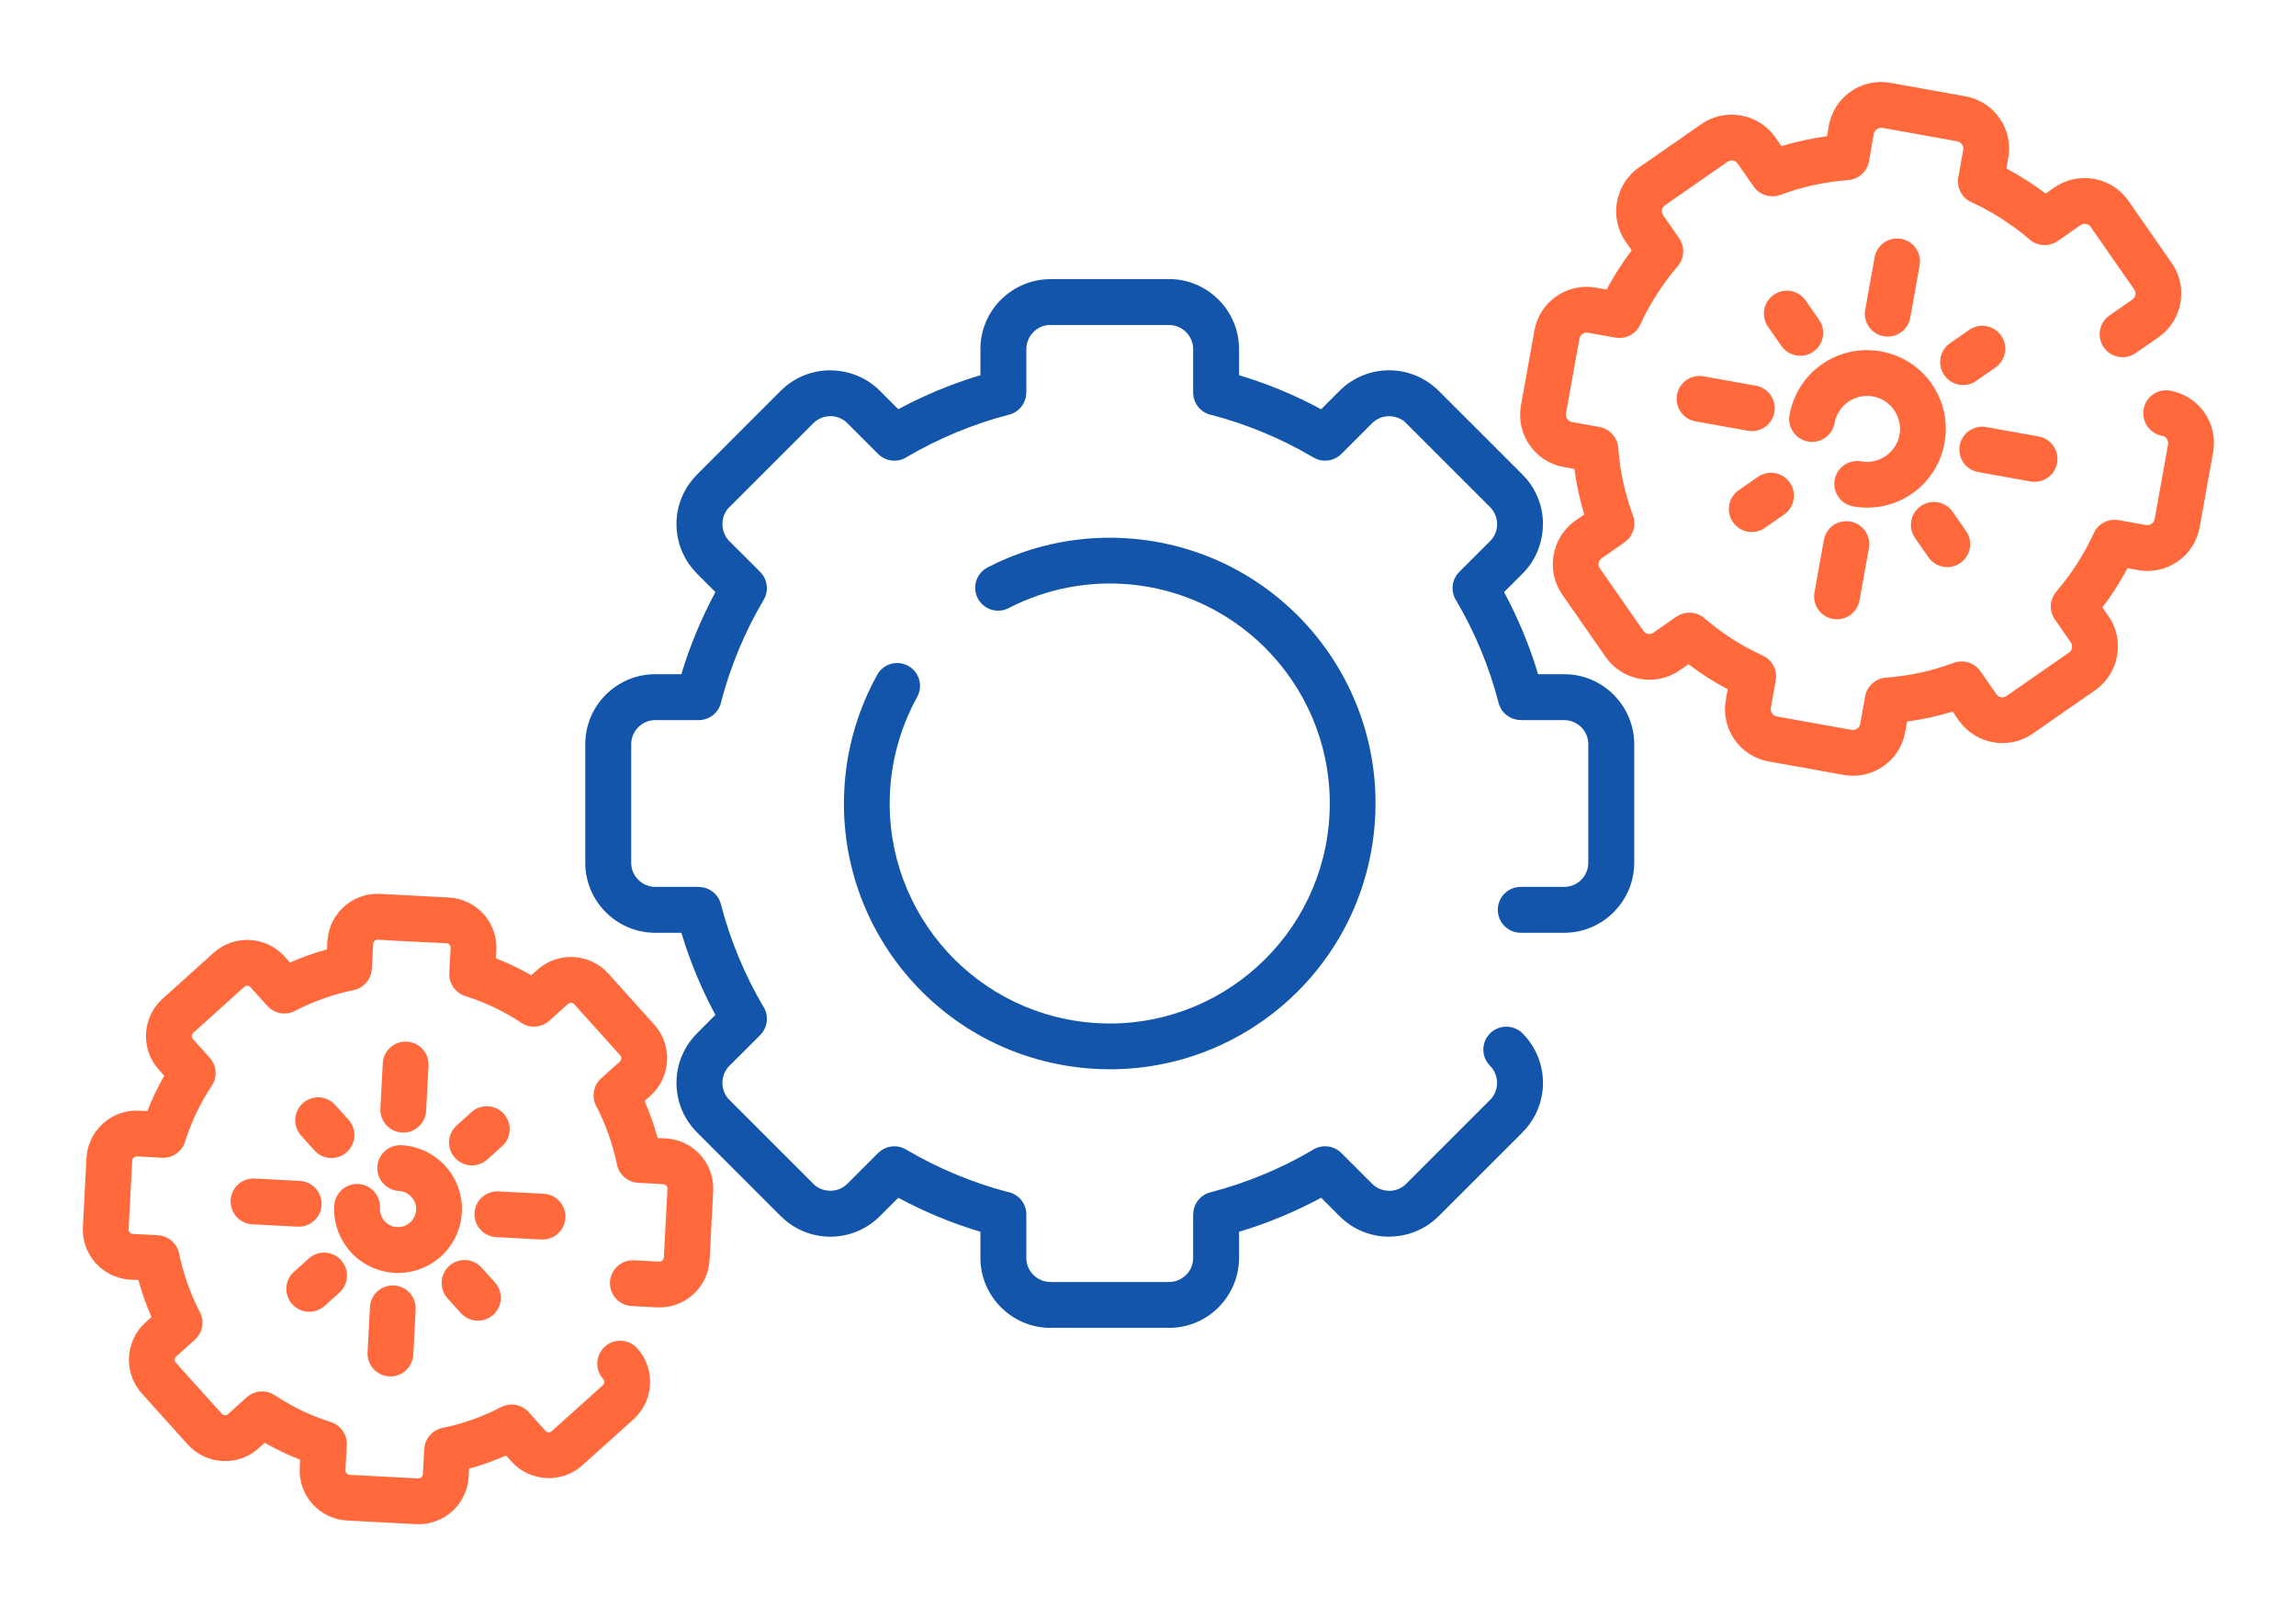
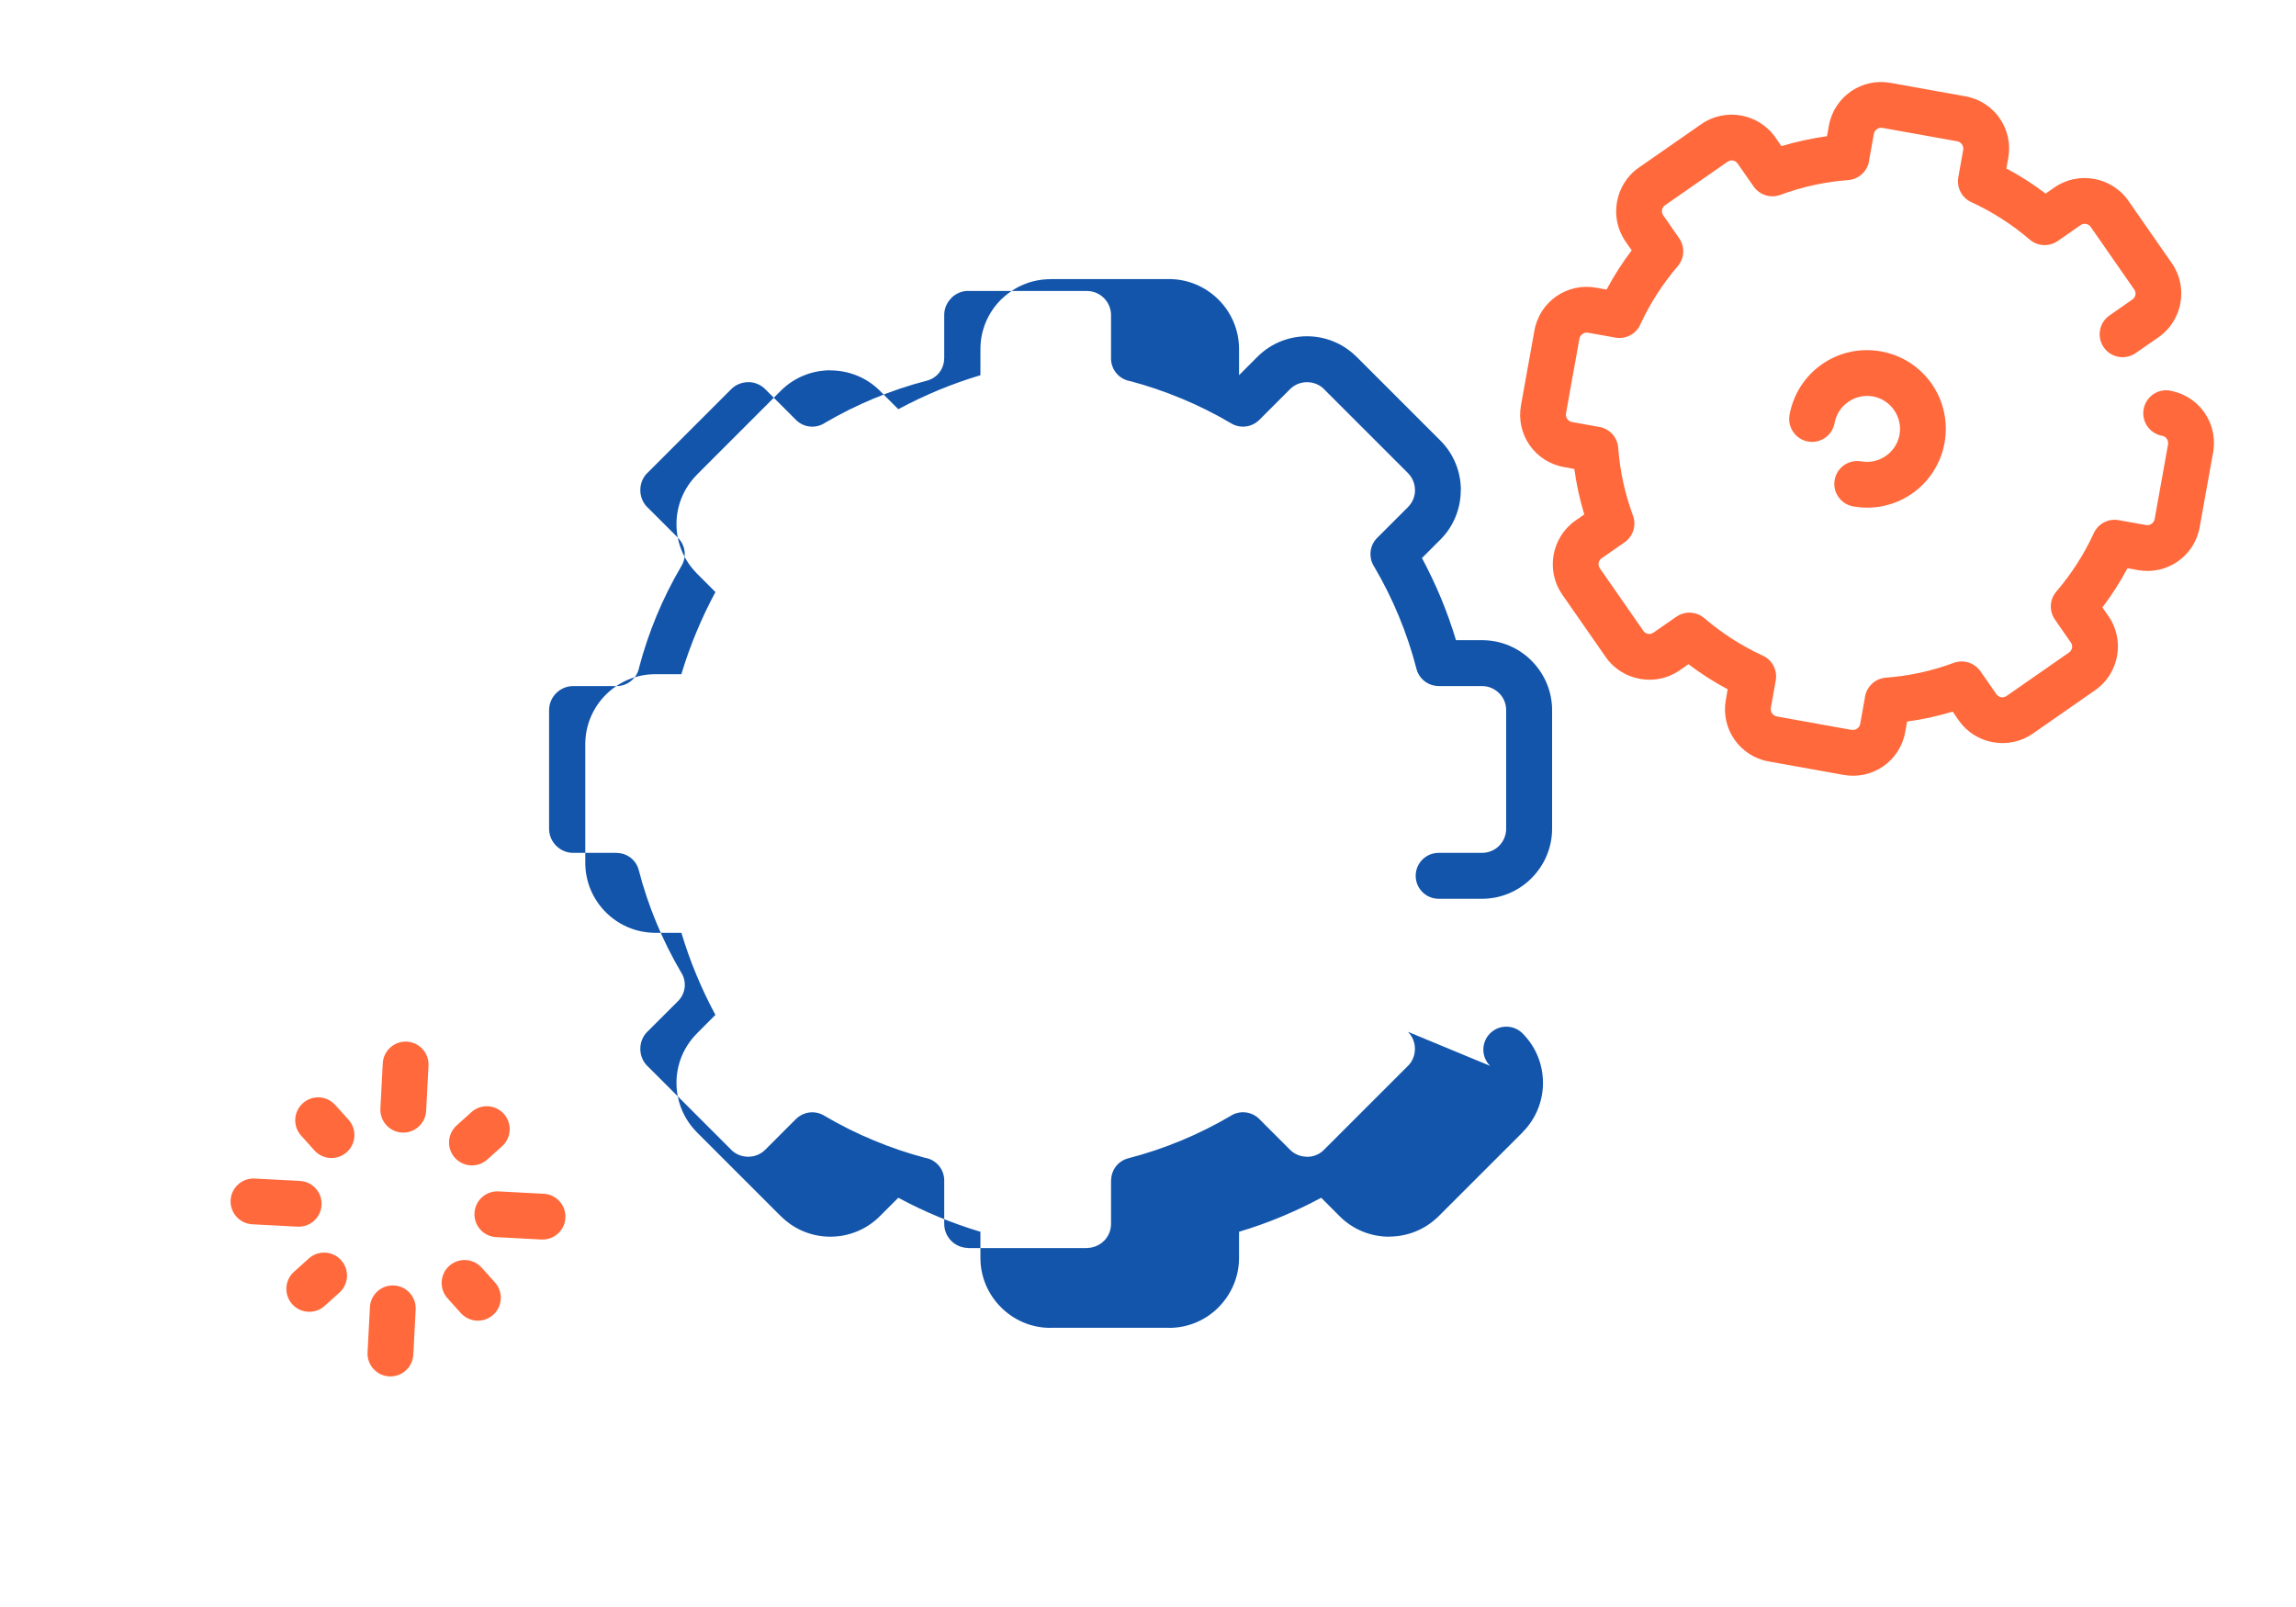
<svg xmlns="http://www.w3.org/2000/svg" xml:space="preserve" width="300px" height="210px" version="1.1" style="shape-rendering:geometricPrecision; text-rendering:geometricPrecision; image-rendering:optimizeQuality; fill-rule:evenodd; clip-rule:evenodd" viewBox="0 0 6956.5 4869.6">
  <defs>
    <style type="text/css">
   
    .fil0 {fill:none}
    .fil2 {fill:#1255ab;fill-rule:nonzero}
    .fil1 {fill:#ff693b;fill-rule:nonzero}
   
  </style>
  </defs>
  <g id="Layer_x0020_1">
    <g id="_1962351599952">
      <rect class="fil0" width="6956.5" height="4869.6" />
-       <path class="fil1" d="M5993.5 1430.5c-37.6,-6.8 -62.7,-42.8 -55.9,-80.5 6.7,-37.6 42.7,-62.7 80.4,-55.9l158.8 28.5c37.6,6.7 62.7,42.7 56,80.4 -6.8,37.6 -42.8,62.7 -80.5,56l-158.8 -28.5zm-36.6 178.8c21.9,31.5 14.2,74.8 -17.4,96.7 -31.5,21.9 -74.8,14.1 -96.7,-17.4l-40.6 -58.3c-21.9,-31.5 -14.1,-74.8 17.4,-96.7 31.5,-21.9 74.9,-14.1 96.8,17.4l40.5 58.3zm-445.4 -640.3c21.9,31.5 14.1,74.8 -17.4,96.7 -31.5,21.9 -74.8,14.1 -96.7,-17.4l-40.6 -58.3c-21.9,-31.5 -14.1,-74.8 17.4,-96.7 31.5,-21.9 74.8,-14.1 96.7,17.4l40.6 58.3zm-185.3 476c31.5,-21.9 74.8,-14.1 96.7,17.4 21.9,31.5 14.2,74.8 -17.4,96.8l-58.2 40.5c-31.6,21.9 -74.9,14.1 -96.8,-17.4 -21.9,-31.5 -14.1,-74.8 17.4,-96.7l58.3 -40.6zm661.3 -290.7c-31.5,21.9 -74.8,14.1 -96.7,-17.4 -21.9,-31.5 -14.1,-74.8 17.4,-96.8l58.3 -40.5c31.5,-21.9 74.8,-14.1 96.7,17.4 21.9,31.5 14.1,74.8 -17.4,96.7l-58.3 40.6zm-307.7 -374.6c6.7,-37.6 42.7,-62.7 80.4,-55.9 37.7,6.7 62.7,42.7 56,80.4l-28.5 158.8c-6.8,37.6 -42.8,62.7 -80.4,55.9 -37.7,-6.7 -62.8,-42.7 -56,-80.4l28.5 -158.8zm-153.8 856.6c6.8,-37.6 42.8,-62.7 80.5,-55.9 37.6,6.7 62.7,42.7 56,80.4l-28.5 158.8c-6.8,37.6 -42.8,62.7 -80.5,55.9 -37.6,-6.7 -62.7,-42.7 -55.9,-80.4l28.4 -158.8zm-389 -359.5c-37.7,-6.8 -62.8,-42.8 -56,-80.5 6.7,-37.6 42.7,-62.7 80.4,-56l158.8 28.5c37.6,6.8 62.7,42.8 56,80.5 -6.8,37.6 -42.8,62.7 -80.5,55.9l-158.7 -28.4z" />
      <path class="fil1" d="M5558.5 1282c-6.8,37.6 -42.8,62.7 -80.5,56 -37.6,-6.8 -62.7,-42.8 -56,-80.5 11.7,-65 48.5,-119.1 98.5,-153.9 50,-34.8 113.5,-50.4 178.5,-38.8 65,11.7 119.1,48.5 153.9,98.5 34.8,50 50.4,113.5 38.8,178.5 -11.7,65 -48.5,119.1 -98.5,153.9 -50,34.8 -113.4,50.4 -178.5,38.8 -37.6,-6.8 -62.7,-42.8 -55.9,-80.5 6.7,-37.6 42.7,-62.7 80.4,-55.9 27,4.8 53.5,-1.9 74.7,-16.6 21.1,-14.6 36.5,-37.2 41.4,-64.2 4.8,-26.9 -1.9,-53.5 -16.5,-74.6 -14.7,-21.1 -37.3,-36.6 -64.3,-41.5 -26.9,-4.8 -53.5,1.9 -74.6,16.6 -21.1,14.6 -36.6,37.2 -41.4,64.2z" />
      <path class="fil1" d="M1120.8 3961c1.9,-38.2 34.6,-67.7 72.8,-65.7 38.3,1.9 67.7,34.6 65.8,72.8l-7.2 137c-2,38.2 -34.6,67.7 -72.9,65.7 -38.2,-1.9 -67.7,-34.5 -65.7,-72.8l7.2 -137zm-137.3 -3.8c-28.5,25.7 -72.4,23.4 -98.1,-5.1 -25.6,-28.5 -23.3,-72.5 5.2,-98.1l44.9 -40.4c28.5,-25.7 72.4,-23.4 98.1,5.2 25.6,28.5 23.3,72.4 -5.2,98.1l-44.9 40.3zm492.9 -443.6c-28.5,25.7 -72.4,23.4 -98.1,-5.1 -25.6,-28.5 -23.3,-72.4 5.2,-98.1l44.9 -40.4c28.5,-25.7 72.4,-23.3 98.1,5.2 25.6,28.5 23.3,72.4 -5.2,98.1l-44.9 40.3zm-420.4 -120.5c25.6,28.6 23.3,72.5 -5.2,98.1 -28.5,25.7 -72.4,23.4 -98.1,-5.1l-40.4 -44.9c-25.6,-28.5 -23.3,-72.4 5.2,-98.1 28.5,-25.7 72.4,-23.4 98.1,5.2l40.4 44.8zm299.9 541c-25.6,-28.5 -23.3,-72.4 5.2,-98.1 28.5,-25.7 72.4,-23.3 98.1,5.2l40.4 44.8c25.6,28.6 23.3,72.5 -5.2,98.1 -28.5,25.7 -72.4,23.4 -98.1,-5.1l-40.4 -44.9zm291.5 -316.7c38.2,1.9 67.7,34.6 65.7,72.8 -1.9,38.3 -34.5,67.7 -72.8,65.8l-136.9 -7.2c-38.3,-2 -67.7,-34.6 -65.8,-72.9 2,-38.2 34.6,-67.7 72.8,-65.7l137 7.2zm-738.9 -38.9c38.3,1.9 67.7,34.5 65.8,72.8 -2,38.3 -34.6,67.7 -72.8,65.8l-137 -7.2c-38.3,-2 -67.7,-34.6 -65.8,-72.9 2,-38.2 34.6,-67.7 72.9,-65.7l136.9 7.2zm251.2 -356.3c2,-38.3 34.6,-67.7 72.8,-65.8 38.3,2 67.7,34.6 65.8,72.9l-7.2 136.9c-2,38.3 -34.6,67.7 -72.8,65.8 -38.3,-2 -67.7,-34.6 -65.8,-72.9l7.2 -136.9z" />
-       <path class="fil1" d="M1208.9 3608.9c-38.2,-2 -67.7,-34.6 -65.7,-72.8 1.9,-38.3 34.6,-67.7 72.8,-65.8 53.5,2.8 100.8,27 133.9,63.8 33.1,36.8 52.2,86.2 49.4,139.6 -2.8,53.5 -27,100.8 -63.8,133.9 -36.8,33.1 -86.3,52.2 -139.6,49.4 -53.6,-2.9 -100.8,-27 -133.9,-63.8 -33.1,-36.8 -52.2,-86.3 -49.4,-139.6 2,-38.3 34.6,-67.7 72.8,-65.8 38.3,2 67.7,34.6 65.8,72.8 -0.8,15.1 4.6,29.2 14,39.6 9.5,10.5 22.8,17.4 37.7,18.2 15.2,0.8 29.2,-4.7 39.7,-14.1 10.4,-9.4 17.3,-22.7 18.1,-37.7 0.8,-15.1 -4.7,-29.1 -14.1,-39.6 -9.4,-10.4 -22.7,-17.3 -37.7,-18.1z" />
-       <path class="fil2" d="M4514.7 3229.8c-27.2,-27.2 -27.2,-71.2 0,-98.4 27.1,-27.1 71.2,-27.1 98.4,0 41.2,41.3 61.9,95.7 61.9,149.9 0,54.2 -20.7,108.4 -61.9,149.7l-0.2 0.1 0.2 0.2 -254.3 254.2c-1.5,1.5 -3,2.9 -4.6,4.3 -40.6,38.2 -92.9,57.4 -145.3,57.4l0 0.3c-54.3,0 -108.7,-20.7 -150,-62l-55.9 -56c-39.6,21.3 -80.3,40.6 -122,57.9 -40.9,17 -83.2,32.1 -126.9,45.2l0 79.2c0,58.1 -23.9,111.1 -62.3,149.7l0.1 0.1c-38.4,38.4 -91.4,62.2 -149.8,62.2l0 -0.3 -359.6 0.1 0 0.2c-58.2,0 -111.1,-23.8 -149.5,-62.2l-0.3 -0.3c-38.4,-38.4 -62.2,-91.3 -62.2,-149.5l0 -79.2c-43.7,-13.1 -86,-28.2 -126.8,-45.1 -41.7,-17.3 -82.5,-36.7 -122,-58l-56 56c-41.3,41.3 -95.7,62 -149.9,62 -54.2,0 -108.4,-20.7 -149.7,-62l-0.2 -0.1 -0.1 0.1 -254.2 -254.2c-1.5,-1.5 -2.9,-3 -4.3,-4.6 -38.4,-40.7 -57.7,-93.1 -57.7,-145.3 0,-54.2 20.7,-108.4 62,-149.7l0.1 -0.1 -0.1 -0.2 56 -56c-21.3,-39.5 -40.6,-80.2 -57.9,-121.9 -17,-40.9 -32.1,-83.2 -45.2,-126.9l-79.2 0c-58.4,0 -111.4,-23.8 -149.8,-62.2 -38.4,-38.4 -62.2,-91.5 -62.2,-149.8l0 -359.6c0,-58.4 23.8,-111.4 62.2,-149.8 38.4,-38.4 91.4,-62.2 149.8,-62.2l79.1 0c13.1,-43.5 28.2,-85.8 45.3,-126.9 17.3,-41.7 36.6,-82.4 57.9,-122l-56 -56c-1.5,-1.5 -2.9,-3 -4.2,-4.6 -38.5,-40.7 -57.8,-93 -57.8,-145.3 0,-54.1 20.7,-108.4 62,-149.6l0.1 -0.2 -0.1 -0.1 254.2 -254.3c41.3,-41.2 95.7,-61.9 149.9,-61.9l0 0.3c54.5,0 108.9,20.6 150,61.6l56 56c39.5,-21.2 80.2,-40.6 121.9,-57.9 40.9,-16.9 83.2,-32 126.9,-45.1l0 -79.2c0,-58.4 23.8,-111.4 62.2,-149.8 1.6,-1.6 3.1,-3 4.8,-4.4 37.9,-35.6 89,-57.6 145,-57.6l0 -0.3 359.6 0c58.4,0 111.4,23.9 149.8,62.3 38.4,38.4 62.2,91.4 62.2,149.8l0 79.2c43.7,13.1 86,28.2 126.8,45.1 41.8,17.3 82.5,36.7 122,58l56 -56.1c41.3,-41.2 95.7,-61.9 150,-61.9 54.1,0 108.3,20.7 149.6,61.9l0.2 0.2 0.1 -0.2 254.3 254.3c41.2,41.3 61.9,95.6 61.9,149.9l-0.3 0c0,54.5 -20.6,108.9 -61.6,149.9l-56 56c21.2,39.6 40.5,80.3 57.9,122 17,41 32.1,83.4 45.2,126.9l79.1 0c58.4,0 111.5,23.8 149.8,62.2 1.5,1.5 2.9,3 4.3,4.6 35.9,38 58,89.2 58,145.2l0 359.6c0,58.2 -23.9,111.1 -62.3,149.5l-0.2 0.3c-38.4,38.4 -91.4,62.2 -149.6,62.2l-131.6 0c-38.5,0 -69.6,-31.1 -69.6,-69.6 0,-38.4 31.1,-69.5 69.6,-69.5l131.6 0c20.1,0 38.4,-8.2 51.6,-21.4 13.1,-13.2 21.3,-31.5 21.3,-51.5l0 -359.6c0,-18.8 -7.1,-36 -18.8,-48.9l-2.6 -2.5c-13.3,-13.3 -31.5,-21.5 -51.5,-21.5l-131.6 0 0 -0.2c-30.9,0 -59.1,-20.7 -67.2,-52 -14.1,-54.7 -32.1,-108.3 -53.8,-160.6 -21.3,-51.3 -46,-100.8 -73.8,-148.2 -18.2,-27.1 -15.4,-64.2 8.5,-88.1l93.3 -93.2c14.3,-14.3 21.4,-33 21.4,-51.6l-0.2 0c0,-18.7 -7.1,-37.4 -21.2,-51.5l-254.3 -254.3 0.2 -0.1c-14.1,-14 -32.9,-21.1 -51.7,-21.1 -18.8,0 -37.5,7.1 -51.6,21.2l-93.2 93.3 -0.1 -0.1c-21.8,21.9 -56.5,27.1 -84.4,10.7 -48.6,-28.7 -99.3,-54.1 -151.9,-75.9 -50.6,-21 -102.2,-38.6 -154.3,-52.3 -33.1,-5.4 -58.4,-34.1 -58.4,-68.7l0 -131.6c0,-20 -8.2,-38.2 -21.5,-51.5 -13.2,-13.2 -31.4,-21.4 -51.4,-21.4l-359.6 0 0 -0.3c-18.7,0 -35.8,7.2 -48.8,19l-2.6 2.7c-13.2,13.3 -21.5,31.5 -21.5,51.4l0 131.7 -0.2 0c0,31 -20.9,59.2 -52.2,67.2 -54.2,13.9 -107.8,32 -160.3,53.8 -51.3,21.3 -100.9,46 -148.3,73.8 -27.1,18.2 -64.1,15.4 -88.1,-8.6l-93.2 -93.2c-14.3,-14.3 -33,-21.4 -51.6,-21.4l0 0.2c-18.7,0 -37.4,7.1 -51.5,21.2l-254.3 254.3 -0.1 -0.2c-14,14.1 -21,32.9 -21,51.7 0,17.7 6.2,35.3 18.5,49.1l2.6 2.5 93.3 93.2 -0.1 0.1c21.9,21.9 27.1,56.6 10.7,84.4 -28.7,48.5 -54.1,99.3 -75.9,151.9 -20.9,50.5 -38.5,102.3 -52.4,155.1 -5.7,32.7 -34.2,57.6 -68.5,57.6l-131.7 0c-20,0 -38.2,8.2 -51.4,21.5 -13.3,13.2 -21.5,31.4 -21.5,51.4l0 359.6c0,19.9 8.2,38.2 21.5,51.4 13.2,13.2 31.4,21.5 51.4,21.5l131.7 0 0 0.3c30.9,-0.1 59.1,20.8 67.1,52.1 14,54.2 32,107.8 53.8,160.3 21.3,51.3 46,100.9 73.8,148.3 18.3,27.1 15.4,64.1 -8.5,88.1l-93.3 93.2 -0.1 -0.1c-14,14 -21,32.8 -21,51.7 0,17.7 6.2,35.3 18.5,49l2.6 2.5 254.3 254.3 -0.1 0.1c14,14 32.8,21 51.7,21 18.7,0 37.4,-7 51.5,-21.2l93.2 -93.2 0.1 0.1c21.9,-21.9 56.6,-27.1 84.5,-10.7 48.5,28.7 99.2,54.1 151.9,75.9 50.6,21 102.1,38.5 154.3,52.3 33.1,5.3 58.3,34 58.3,68.6l0 131.7c0,20.1 8.2,38.3 21.4,51.6 13.2,13.1 31.5,21.3 51.5,21.3l0 0.3 359.6 0 0 -0.3c20,0 38.2,-8.2 51.4,-21.5l0.2 0.2 0.1 -0.2c13.1,-13 21.2,-31.3 21.2,-51.4l0 -131.7 0.3 0c0,-30.9 20.8,-59.1 52.1,-67.1 54.2,-14 107.8,-32 160.3,-53.8 51.4,-21.3 100.9,-46 148.3,-73.8 27.1,-18.3 64.2,-15.4 88.1,8.5l93.2 93.2c14.1,14.2 32.8,21.2 51.6,21.2l0 0.3c17.5,0 35.1,-6.3 49,-18.8l2.5 -2.6 254.3 -254.3 0.1 0.1c14,-14 21,-32.8 21,-51.7 0,-18.7 -7,-37.4 -21.1,-51.5z" />
-       <path class="fil2" d="M2657.8 2044.9c18.4,-33.5 60.5,-45.6 94,-27.2 33.5,18.5 45.6,60.6 27.2,94.1 -22,39.7 -39.9,81.9 -53.5,125.8 -13.5,43.8 -22.6,88.8 -26.9,134.2 -17.3,183.2 41.3,356.1 150,487.7 108.8,131.5 267.7,221.6 450.8,238.9 183.1,17.4 356.1,-41.2 487.6,-150 131.6,-108.8 221.7,-267.6 239,-450.7 17.4,-183.2 -41.2,-356.1 -150,-487.6 -108.8,-131.6 -267.7,-221.7 -450.8,-239 -63.4,-6.1 -127.4,-2.8 -189.9,9.3 -62.2,12.1 -122.6,33 -179.4,62.4 -34.1,17.5 -76,4.1 -93.5,-29.9 -17.6,-34.1 -4.2,-75.9 29.9,-93.5 68.6,-35.5 141.7,-60.8 216.9,-75.4 74.7,-14.5 151.9,-18.3 229.1,-11 221.5,21 413.5,129.7 544.8,288.5 131.2,158.7 201.9,367.7 180.9,589.2 -20.9,221.6 -129.7,413.5 -288.4,544.8 -158.8,131.3 -367.7,202 -589.3,181 -221.5,-21 -413.5,-129.7 -544.7,-288.4 -131.3,-158.8 -202,-367.8 -181,-589.3 5.2,-55.3 16.1,-109.5 32.3,-161.9 16.1,-52.2 37.9,-103.2 64.9,-152z" />
+       <path class="fil2" d="M4514.7 3229.8c-27.2,-27.2 -27.2,-71.2 0,-98.4 27.1,-27.1 71.2,-27.1 98.4,0 41.2,41.3 61.9,95.7 61.9,149.9 0,54.2 -20.7,108.4 -61.9,149.7l-0.2 0.1 0.2 0.2 -254.3 254.2c-1.5,1.5 -3,2.9 -4.6,4.3 -40.6,38.2 -92.9,57.4 -145.3,57.4l0 0.3c-54.3,0 -108.7,-20.7 -150,-62l-55.9 -56c-39.6,21.3 -80.3,40.6 -122,57.9 -40.9,17 -83.2,32.1 -126.9,45.2l0 79.2c0,58.1 -23.9,111.1 -62.3,149.7l0.1 0.1c-38.4,38.4 -91.4,62.2 -149.8,62.2l0 -0.3 -359.6 0.1 0 0.2c-58.2,0 -111.1,-23.8 -149.5,-62.2l-0.3 -0.3c-38.4,-38.4 -62.2,-91.3 -62.2,-149.5l0 -79.2c-43.7,-13.1 -86,-28.2 -126.8,-45.1 -41.7,-17.3 -82.5,-36.7 -122,-58l-56 56c-41.3,41.3 -95.7,62 -149.9,62 -54.2,0 -108.4,-20.7 -149.7,-62l-0.2 -0.1 -0.1 0.1 -254.2 -254.2c-1.5,-1.5 -2.9,-3 -4.3,-4.6 -38.4,-40.7 -57.7,-93.1 -57.7,-145.3 0,-54.2 20.7,-108.4 62,-149.7l0.1 -0.1 -0.1 -0.2 56 -56c-21.3,-39.5 -40.6,-80.2 -57.9,-121.9 -17,-40.9 -32.1,-83.2 -45.2,-126.9l-79.2 0c-58.4,0 -111.4,-23.8 -149.8,-62.2 -38.4,-38.4 -62.2,-91.5 -62.2,-149.8l0 -359.6c0,-58.4 23.8,-111.4 62.2,-149.8 38.4,-38.4 91.4,-62.2 149.8,-62.2l79.1 0c13.1,-43.5 28.2,-85.8 45.3,-126.9 17.3,-41.7 36.6,-82.4 57.9,-122l-56 -56c-1.5,-1.5 -2.9,-3 -4.2,-4.6 -38.5,-40.7 -57.8,-93 -57.8,-145.3 0,-54.1 20.7,-108.4 62,-149.6l0.1 -0.2 -0.1 -0.1 254.2 -254.3c41.3,-41.2 95.7,-61.9 149.9,-61.9l0 0.3c54.5,0 108.9,20.6 150,61.6l56 56c39.5,-21.2 80.2,-40.6 121.9,-57.9 40.9,-16.9 83.2,-32 126.9,-45.1l0 -79.2c0,-58.4 23.8,-111.4 62.2,-149.8 1.6,-1.6 3.1,-3 4.8,-4.4 37.9,-35.6 89,-57.6 145,-57.6l0 -0.3 359.6 0c58.4,0 111.4,23.9 149.8,62.3 38.4,38.4 62.2,91.4 62.2,149.8l0 79.2l56 -56.1c41.3,-41.2 95.7,-61.9 150,-61.9 54.1,0 108.3,20.7 149.6,61.9l0.2 0.2 0.1 -0.2 254.3 254.3c41.2,41.3 61.9,95.6 61.9,149.9l-0.3 0c0,54.5 -20.6,108.9 -61.6,149.9l-56 56c21.2,39.6 40.5,80.3 57.9,122 17,41 32.1,83.4 45.2,126.9l79.1 0c58.4,0 111.5,23.8 149.8,62.2 1.5,1.5 2.9,3 4.3,4.6 35.9,38 58,89.2 58,145.2l0 359.6c0,58.2 -23.9,111.1 -62.3,149.5l-0.2 0.3c-38.4,38.4 -91.4,62.2 -149.6,62.2l-131.6 0c-38.5,0 -69.6,-31.1 -69.6,-69.6 0,-38.4 31.1,-69.5 69.6,-69.5l131.6 0c20.1,0 38.4,-8.2 51.6,-21.4 13.1,-13.2 21.3,-31.5 21.3,-51.5l0 -359.6c0,-18.8 -7.1,-36 -18.8,-48.9l-2.6 -2.5c-13.3,-13.3 -31.5,-21.5 -51.5,-21.5l-131.6 0 0 -0.2c-30.9,0 -59.1,-20.7 -67.2,-52 -14.1,-54.7 -32.1,-108.3 -53.8,-160.6 -21.3,-51.3 -46,-100.8 -73.8,-148.2 -18.2,-27.1 -15.4,-64.2 8.5,-88.1l93.3 -93.2c14.3,-14.3 21.4,-33 21.4,-51.6l-0.2 0c0,-18.7 -7.1,-37.4 -21.2,-51.5l-254.3 -254.3 0.2 -0.1c-14.1,-14 -32.9,-21.1 -51.7,-21.1 -18.8,0 -37.5,7.1 -51.6,21.2l-93.2 93.3 -0.1 -0.1c-21.8,21.9 -56.5,27.1 -84.4,10.7 -48.6,-28.7 -99.3,-54.1 -151.9,-75.9 -50.6,-21 -102.2,-38.6 -154.3,-52.3 -33.1,-5.4 -58.4,-34.1 -58.4,-68.7l0 -131.6c0,-20 -8.2,-38.2 -21.5,-51.5 -13.2,-13.2 -31.4,-21.4 -51.4,-21.4l-359.6 0 0 -0.3c-18.7,0 -35.8,7.2 -48.8,19l-2.6 2.7c-13.2,13.3 -21.5,31.5 -21.5,51.4l0 131.7 -0.2 0c0,31 -20.9,59.2 -52.2,67.2 -54.2,13.9 -107.8,32 -160.3,53.8 -51.3,21.3 -100.9,46 -148.3,73.8 -27.1,18.2 -64.1,15.4 -88.1,-8.6l-93.2 -93.2c-14.3,-14.3 -33,-21.4 -51.6,-21.4l0 0.2c-18.7,0 -37.4,7.1 -51.5,21.2l-254.3 254.3 -0.1 -0.2c-14,14.1 -21,32.9 -21,51.7 0,17.7 6.2,35.3 18.5,49.1l2.6 2.5 93.3 93.2 -0.1 0.1c21.9,21.9 27.1,56.6 10.7,84.4 -28.7,48.5 -54.1,99.3 -75.9,151.9 -20.9,50.5 -38.5,102.3 -52.4,155.1 -5.7,32.7 -34.2,57.6 -68.5,57.6l-131.7 0c-20,0 -38.2,8.2 -51.4,21.5 -13.3,13.2 -21.5,31.4 -21.5,51.4l0 359.6c0,19.9 8.2,38.2 21.5,51.4 13.2,13.2 31.4,21.5 51.4,21.5l131.7 0 0 0.3c30.9,-0.1 59.1,20.8 67.1,52.1 14,54.2 32,107.8 53.8,160.3 21.3,51.3 46,100.9 73.8,148.3 18.3,27.1 15.4,64.1 -8.5,88.1l-93.3 93.2 -0.1 -0.1c-14,14 -21,32.8 -21,51.7 0,17.7 6.2,35.3 18.5,49l2.6 2.5 254.3 254.3 -0.1 0.1c14,14 32.8,21 51.7,21 18.7,0 37.4,-7 51.5,-21.2l93.2 -93.2 0.1 0.1c21.9,-21.9 56.6,-27.1 84.5,-10.7 48.5,28.7 99.2,54.1 151.9,75.9 50.6,21 102.1,38.5 154.3,52.3 33.1,5.3 58.3,34 58.3,68.6l0 131.7c0,20.1 8.2,38.3 21.4,51.6 13.2,13.1 31.5,21.3 51.5,21.3l0 0.3 359.6 0 0 -0.3c20,0 38.2,-8.2 51.4,-21.5l0.2 0.2 0.1 -0.2c13.1,-13 21.2,-31.3 21.2,-51.4l0 -131.7 0.3 0c0,-30.9 20.8,-59.1 52.1,-67.1 54.2,-14 107.8,-32 160.3,-53.8 51.4,-21.3 100.9,-46 148.3,-73.8 27.1,-18.3 64.2,-15.4 88.1,8.5l93.2 93.2c14.1,14.2 32.8,21.2 51.6,21.2l0 0.3c17.5,0 35.1,-6.3 49,-18.8l2.5 -2.6 254.3 -254.3 0.1 0.1c14,-14 21,-32.8 21,-51.7 0,-18.7 -7,-37.4 -21.1,-51.5z" />
      <path class="fil1" d="M6553.9 1321.1c-33.9,-4.6 -60.1,-33.7 -60.1,-68.9 0,-38.4 31.1,-69.6 69.5,-69.6 7.1,0 14,1.1 20.4,3.1 40.1,9.3 73.6,33.1 95.5,64.7 22,31.6 32.7,71.2 27.4,112.2 -0.3,4.9 -1.1,9.6 -2.3,14.2l-39.7 220.9c-7.8,43.8 -32.7,80.3 -66.4,103.7 -33.6,23.4 -76.4,34 -120.2,26.2l-32 -5.8c-11.2,21 -23.1,41.4 -35.8,61.2 -12.6,19.6 -26,38.9 -40.3,57.7l18.6 26.7c25.2,36.2 33.2,79.6 25.9,120.2 -7.3,40.7 -30,78.6 -66.2,103.8l-189.4 131.8c-36.2,25.2 -79.6,33.3 -120.3,26 -40.7,-7.3 -78.5,-30 -103.8,-66.2l-18.4 -26.6c-22.5,6.8 -45.3,12.7 -68.3,17.8 -23.1,5 -46.4,9.1 -69.8,12.3l-5.7 31.8c-7.8,43.8 -32.7,80.3 -66.4,103.7 -33.6,23.4 -76.4,34 -120.2,26.2l-227.1 -40.8c-43.8,-7.8 -80.3,-32.7 -103.7,-66.4 -23.4,-33.6 -34,-76.4 -26.1,-120.2l5.7 -32c-21,-11.2 -41.4,-23.1 -61.2,-35.8 -19.6,-12.6 -38.9,-26 -57.7,-40.3l-27 18.8c-36.2,25 -79.4,33 -119.9,25.7 -40.7,-7.3 -78.6,-29.9 -103.8,-66.2l-131.8 -189.4c-25.2,-36.2 -33.3,-79.6 -26,-120.3 7.3,-40.6 30,-78.6 66.2,-103.8l26.6 -18.5c-6.8,-22.6 -12.8,-45.4 -17.8,-68.3 -5,-23.1 -9.1,-46.3 -12.3,-69.7l-31.8 -5.7c-43.8,-7.8 -80.3,-32.7 -103.7,-66.4 -23.4,-33.6 -34,-76.4 -26.2,-120.2l40.8 -227.1c7.8,-43.8 32.7,-80.2 66.4,-103.7 33.6,-23.4 76.4,-34 120.2,-26.1l32 5.7c11.2,-21 23.1,-41.4 35.8,-61.2 12.6,-19.6 26,-38.9 40.3,-57.7l-18.8 -27c-25,-36.2 -33,-79.4 -25.7,-119.9 7.3,-40.7 29.9,-78.6 66.2,-103.8l189.4 -131.8c36.2,-25.2 79.6,-33.3 120.3,-26 40.7,7.3 78.6,30 103.8,66.2l18.4 26.6c22.6,-6.8 45.3,-12.7 68.4,-17.7 23.1,-5.1 46.3,-9.2 69.7,-12.4l5.7 -31.8c7.8,-43.8 32.7,-80.3 66.4,-103.7 33.6,-23.4 76.4,-34 120.2,-26.2l227.1 40.8c43.8,7.8 80.3,32.7 103.7,66.4 23.4,33.6 34,76.4 26.2,120.2l-5.8 32c21,11.2 41.4,23.1 61.2,35.8 19.6,12.6 38.9,26 57.7,40.3l26.7 -18.5c36.2,-25.2 79.6,-33.3 120.2,-26 40.7,7.3 78.6,30 103.8,66.2l131.8 189.4c25.2,36.2 33.3,79.6 26,120.3 -7.3,40.7 -30,78.6 -66.2,103.8l-69.4 48.2c-31.5,21.9 -74.8,14.1 -96.7,-17.4 -21.9,-31.5 -14.2,-74.8 17.4,-96.7l69.3 -48.3c5.1,-3.5 8.2,-8.6 9.2,-14.1 1,-5.4 -0.2,-11.4 -3.7,-16.4l-131.8 -189.5c-3.5,-5 -8.7,-8.1 -14.1,-9.1 -5.5,-1 -11.4,0.2 -16.5,3.7l-69.3 48.2 -0.1 0c-25.3,17.6 -60.2,16.7 -84.7,-4.3 -26.8,-23 -55.1,-44 -84.6,-62.9 -30.2,-19.4 -61.1,-36.3 -92.4,-50.6 -28.1,-12.8 -45.1,-43.5 -39.4,-75.3l14.9 -83.3c1.1,-5.7 -0.5,-11.6 -3.8,-16.4 -3.4,-4.8 -8.3,-8.3 -14,-9.3l-227.2 -40.8c-5.7,-1 -11.6,0.6 -16.4,3.9 -4.8,3.4 -8.3,8.3 -9.3,14l-14 78.1c-3.3,32.9 -29.9,59.7 -64,62.3 -34.8,2.6 -69.8,7.6 -104.5,15.2 -33.7,7.3 -67.3,17.2 -100.8,29.6 -29,10.7 -62.7,1 -81.2,-25.6l-48.3 -69.3c-3.5,-5.1 -8.6,-8.2 -14.1,-9.2 -5.4,-0.9 -11.4,0.2 -16.4,3.7l-189.5 131.8c-5,3.5 -8.1,8.7 -9.1,14.1 -1,5.5 0.2,11.4 3.7,16.5l48.2 69.3 0 0.1c17.6,25.3 16.7,60.2 -4.3,84.7 -23,26.8 -44,55.1 -62.9,84.6 -19.4,30.2 -36.3,61.1 -50.6,92.4 -12.8,28.1 -43.5,45.1 -75.3,39.4l-83.3 -14.9c-5.7,-1.1 -11.6,0.5 -16.4,3.9 -4.8,3.3 -8.3,8.2 -9.3,13.9l-40.8 227.2c-1,5.7 0.6,11.6 3.9,16.4 3.4,4.8 8.3,8.3 14,9.3l78.1 14c32.9,3.4 59.7,29.9 62.3,64 2.6,34.9 7.6,69.8 15.2,104.5 7.2,33.2 16.8,66.1 28.6,98.5 12.2,29.5 2.7,64.5 -24.6,83.5l-69.3 48.3c-5.1,3.5 -8.2,8.6 -9.2,14.1 -0.9,5.4 0.2,11.4 3.7,16.4l131.8 189.5c3.5,5 8.7,8.2 14.1,9.1 5.5,1 11.4,-0.2 16.4,-3.7l69.4 -48.2 0.1 0c25.3,-17.6 60.2,-16.6 84.7,4.3 26.8,23 55.1,44 84.6,63 30.2,19.3 61.1,36.2 92.4,50.5 28.1,12.8 45.1,43.5 39.4,75.3l-14.9 83.3c-1.1,5.7 0.5,11.6 3.9,16.4 3.3,4.8 8.2,8.3 13.9,9.3l227.2 40.8c5.7,1 11.6,-0.6 16.4,-3.9 4.8,-3.3 8.3,-8.3 9.3,-14l14 -78.1c3.4,-32.9 29.9,-59.7 64,-62.3 34.9,-2.6 69.8,-7.6 104.5,-15.2 33.7,-7.3 67.3,-17.2 100.8,-29.6 29,-10.7 62.7,-1 81.2,25.6l48.3 69.3c3.5,5.1 8.6,8.2 14.1,9.2 5.4,1 11.4,-0.2 16.4,-3.7l189.5 -131.8c5,-3.5 8.1,-8.7 9.1,-14.1 1,-5.5 -0.2,-11.4 -3.7,-16.5l-48.2 -69.3 0 -0.1c-17.6,-25.3 -16.7,-60.2 4.3,-84.7 23,-26.8 44,-55.1 62.9,-84.6 19.4,-30.2 36.3,-61.1 50.6,-92.4 12.8,-28.1 43.5,-45.1 75.3,-39.4l83.3 14.9c5.7,1.1 11.6,-0.5 16.4,-3.8 4.8,-3.4 8.3,-8.3 9.3,-14l40.8 -227.2c1,-5.7 -0.6,-11.6 -3.9,-16.4 -2.8,-4 -6.7,-7.1 -11.2,-8.6z" />
-       <path class="fil1" d="M1828.5 4179.9c-25.6,-27.2 -25.1,-70.1 1.5,-96.8 27.2,-27.1 71.2,-27.1 98.4,0 2.1,2.2 4.1,4.4 5.9,6.8 25.6,30.4 37.1,68.4 35.2,105.6 -2,37.8 -17.9,74.9 -47.3,102.7 -1.7,1.8 -3.6,3.5 -5.5,5l-152.2 137c-31.1,28 -70.8,40.7 -109.6,38.6 -39,-2 -77.2,-18.9 -105.2,-50l-16.4 -18.2c-18.1,8 -36.6,15.3 -55.5,22 -18.3,6.5 -37.2,12.4 -56.6,17.6l-1.1 20.9 0.1 0c0,3.7 -0.3,7.2 -0.9,10.7 -3.8,39.1 -22.3,73.4 -49.5,97.9 -28.1,25.3 -65.6,40.2 -106.1,39l0 0.1c-3,0 -5.9,-0.2 -8.8,-0.5l-203 -10.7c-41.9,-2.2 -79.1,-21.3 -105.1,-50.1 -26,-28.9 -41,-67.8 -38.8,-109.6l1.3 -24.6c-18.3,-7.2 -36.5,-15.1 -54.5,-23.7 -18.1,-8.7 -35.7,-17.9 -52.8,-27.6l-18.3 16.5c-31.1,28 -70.7,40.7 -109.6,38.7 -39,-2.1 -77.2,-18.9 -105.2,-50l-139.5 -155c-28,-31.1 -40.7,-70.8 -38.6,-109.6 2,-39 18.8,-77.2 49.9,-105.2l18.3 -16.5c-8.1,-18.4 -15.4,-36.8 -22,-55.4 -6.5,-18.3 -12.4,-37.2 -17.7,-56.6l-20.8 -1.1 0 0c-3.7,0 -7.3,-0.2 -10.8,-0.8 -39,-3.9 -73.4,-22.3 -97.9,-49.6 -25.2,-28 -40.1,-65.5 -38.9,-106l-0.2 0c0,-3 0.2,-5.9 0.6,-8.8l10.7 -203c2.2,-42 21.2,-79.1 50.1,-105.1 28.9,-26 67.8,-41 109.6,-38.8l24.6 1.3c7.2,-18.4 15.1,-36.6 23.7,-54.5 8.6,-18.1 17.8,-35.7 27.5,-52.8l-16.4 -18.3c-28,-31.1 -40.7,-70.8 -38.7,-109.6 2.1,-39 18.9,-77.2 50,-105.2l155 -139.5c31.1,-28 70.8,-40.7 109.6,-38.7 39,2.1 77.2,18.9 105.2,50l16.5 18.3c18.3,-8.1 36.8,-15.4 55.4,-22 18.3,-6.5 37.2,-12.4 56.6,-17.7l1.1 -20.8 -0.1 -0.1c0,-3.6 0.3,-7.2 0.9,-10.7 3.8,-39 22.3,-73.4 49.5,-97.9 28.1,-25.2 65.6,-40.1 106,-39l0 -0.1c3,0 6,0.2 8.8,0.6l203.1 10.6c41.9,2.3 79.1,21.3 105.1,50.2 26,28.9 41,67.7 38.8,109.5l-1.3 24.6c18.3,7.3 36.5,15.2 54.5,23.8 18.1,8.6 35.7,17.8 52.7,27.5l18.4 -16.5c31,-27.9 70.7,-40.7 109.6,-38.6 39,2 77.2,18.9 105.2,49.9l139.5 155.1c28,31.1 40.7,70.7 38.6,109.6 -2,39 -18.8,77.2 -49.9,105.2l-18.3 16.5c8.1,18.3 15.4,36.8 22,55.4 6.5,18.3 12.4,37.2 17.7,56.6l20.8 1.1 0 -0.1c3.7,0 7.3,0.3 10.8,0.8 39,3.9 73.4,22.4 97.9,49.6 25.2,28.1 40.1,65.6 38.9,106l0.2 0c0,3 -0.2,6 -0.6,8.8l-10.7 203.1c-2.2,41.9 -21.2,79.1 -50.1,105 -28.9,26 -67.8,41.1 -109.6,38.9l-76.2 -4c-38.3,-2 -67.7,-34.6 -65.8,-72.8 1.9,-38.3 34.6,-67.7 72.8,-65.8l76.3 4c3.5,0.2 7,-1.2 9.5,-3.5 2.6,-2.3 4.4,-5.5 4.5,-8.9l11 -208.2c0.2,-3.7 -1.2,-7.1 -3.5,-9.7 -2.3,-2.5 -5.5,-4.3 -8.9,-4.4l-76.3 -4.1 0 0c-30.9,-1.6 -58,-23.9 -64.4,-55.7 -6.1,-30.1 -14.6,-60.3 -25.3,-90.6 -10.2,-28.9 -22,-56.3 -35.2,-82.1 -17.3,-28 -12.6,-65.2 12.7,-88l56.8 -51.2c2.7,-2.4 4.2,-5.7 4.4,-9 0.1,-3.4 -1,-6.9 -3.4,-9.6l-139.5 -155c-2.4,-2.7 -5.7,-4.2 -9,-4.3 -3.4,-0.2 -6.9,0.9 -9.6,3.3l-56.9 51.2c-22.9,20.6 -57.8,24.1 -84.7,6.2 -26.8,-17.7 -54.2,-33.4 -82.2,-46.7 -27.4,-13.1 -56.6,-24.6 -87.3,-34.3 -29.6,-9.2 -50.3,-37.5 -48.7,-69.9l4 -76.2c0.2,-3.6 -1.1,-7 -3.5,-9.6 -2.3,-2.6 -5.5,-4.3 -8.9,-4.5 -69,-3.6 -139.6,-6 -208.3,-10.9 -3.5,-0.2 -7,1.1 -9.5,3.5 -2.6,2.3 -4.3,5.4 -4.5,8.8l-4 76.4 -0.1 -0.1c-1.6,31 -23.9,58.1 -55.6,64.5 -30.1,6.1 -60.4,14.6 -90.6,25.3 -28.9,10.2 -56.4,22 -82.2,35.2 -28,17.3 -65.2,12.6 -88,-12.7l-51.2 -56.9c-2.4,-2.7 -5.6,-4.1 -8.9,-4.3 -3.5,-0.2 -7,0.9 -9.7,3.3l-155 139.6c-2.7,2.4 -4.1,5.6 -4.3,8.9 -0.2,3.5 0.9,7 3.3,9.7l51.2 56.8c20.6,23 24.1,57.9 6.2,84.8 -17.7,26.7 -33.3,54.2 -46.7,82.1 -13.1,27.4 -24.6,56.6 -34.3,87.4 -9.2,29.6 -37.5,50.3 -69.8,48.7l-76.3 -4.1c-3.6,-0.1 -7,1.2 -9.6,3.5 -2.5,2.4 -4.3,5.6 -4.4,9l-11 208.2c-0.2,3.6 1.2,7 3.5,9.6 2.3,2.6 5.5,4.3 8.9,4.5l76.3 4 0 0.1c30.9,1.6 58,23.9 64.4,55.6 6.1,30.1 14.6,60.4 25.3,90.6 10.2,28.9 22,56.3 35.2,82.2 17.3,28 12.6,65.2 -12.7,88l-56.8 51.1c-2.7,2.4 -4.2,5.7 -4.4,9 -0.1,3.5 1,7 3.4,9.6l139.5 155.1c2.4,2.7 5.7,4.1 9,4.3 3.4,0.2 6.9,-0.9 9.6,-3.4l56.8 -51.1c23,-20.7 57.9,-24.1 84.8,-6.3 26.7,17.7 54.2,33.4 82.2,46.8 27.4,13.1 56.6,24.6 87.3,34.3 29.6,9.2 50.3,37.5 48.7,69.8l-4 76.3c-0.2,3.5 1.1,6.9 3.5,9.5 2.3,2.6 5.5,4.3 8.9,4.5l208.2 11c3.6,0.2 7,-1.2 9.6,-3.5 2.6,-2.4 4.3,-5.5 4.5,-8.9l4 -76.3 0.1 0c1.6,-30.9 23.9,-58.1 55.6,-64.4 30.1,-6.1 60.4,-14.6 90.6,-25.3 29.4,-10.4 58.3,-23.1 86.5,-37.8 27.4,-14.2 62,-8.8 83.7,15.3l51.1 56.8c2.5,2.7 5.7,4.2 9,4.3 3.5,0.2 7,-0.9 9.7,-3.3 51.6,-46.5 103.2,-93.1 155,-139.5 2.7,-2.4 4.1,-5.7 4.3,-9 0.1,-3 -0.6,-6 -2.4,-8.5z" />
    </g>
  </g>
</svg>